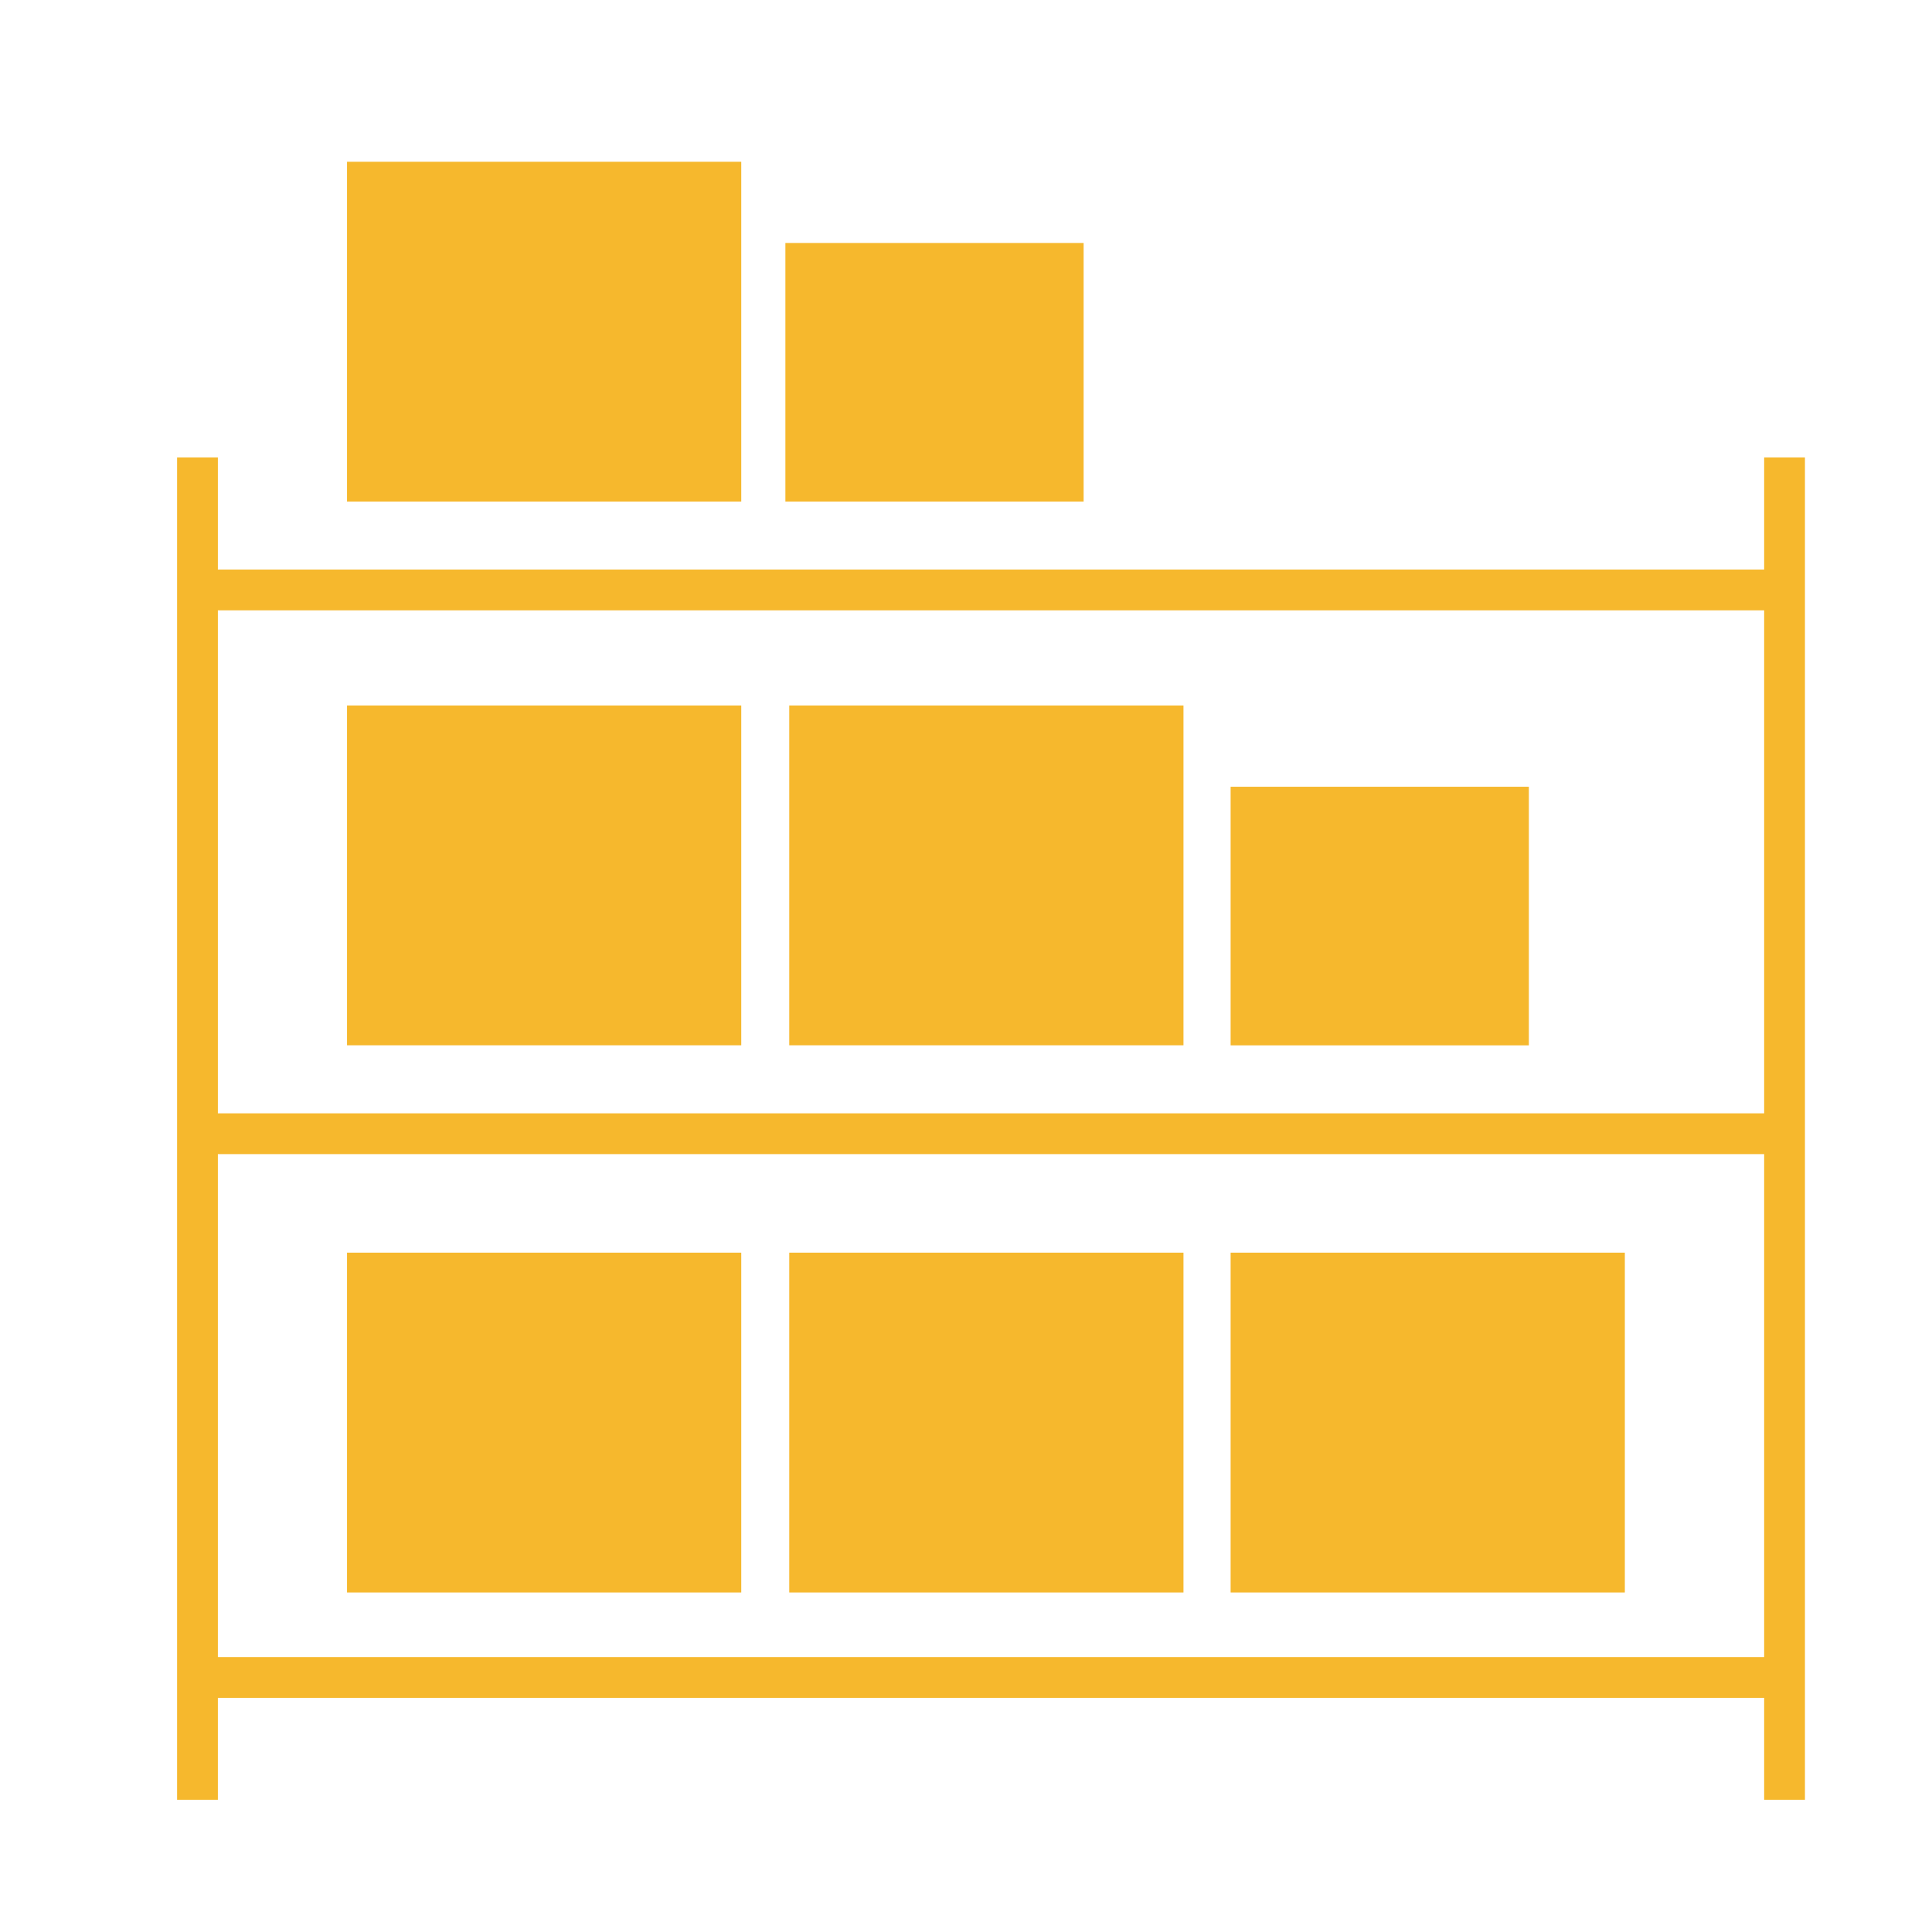
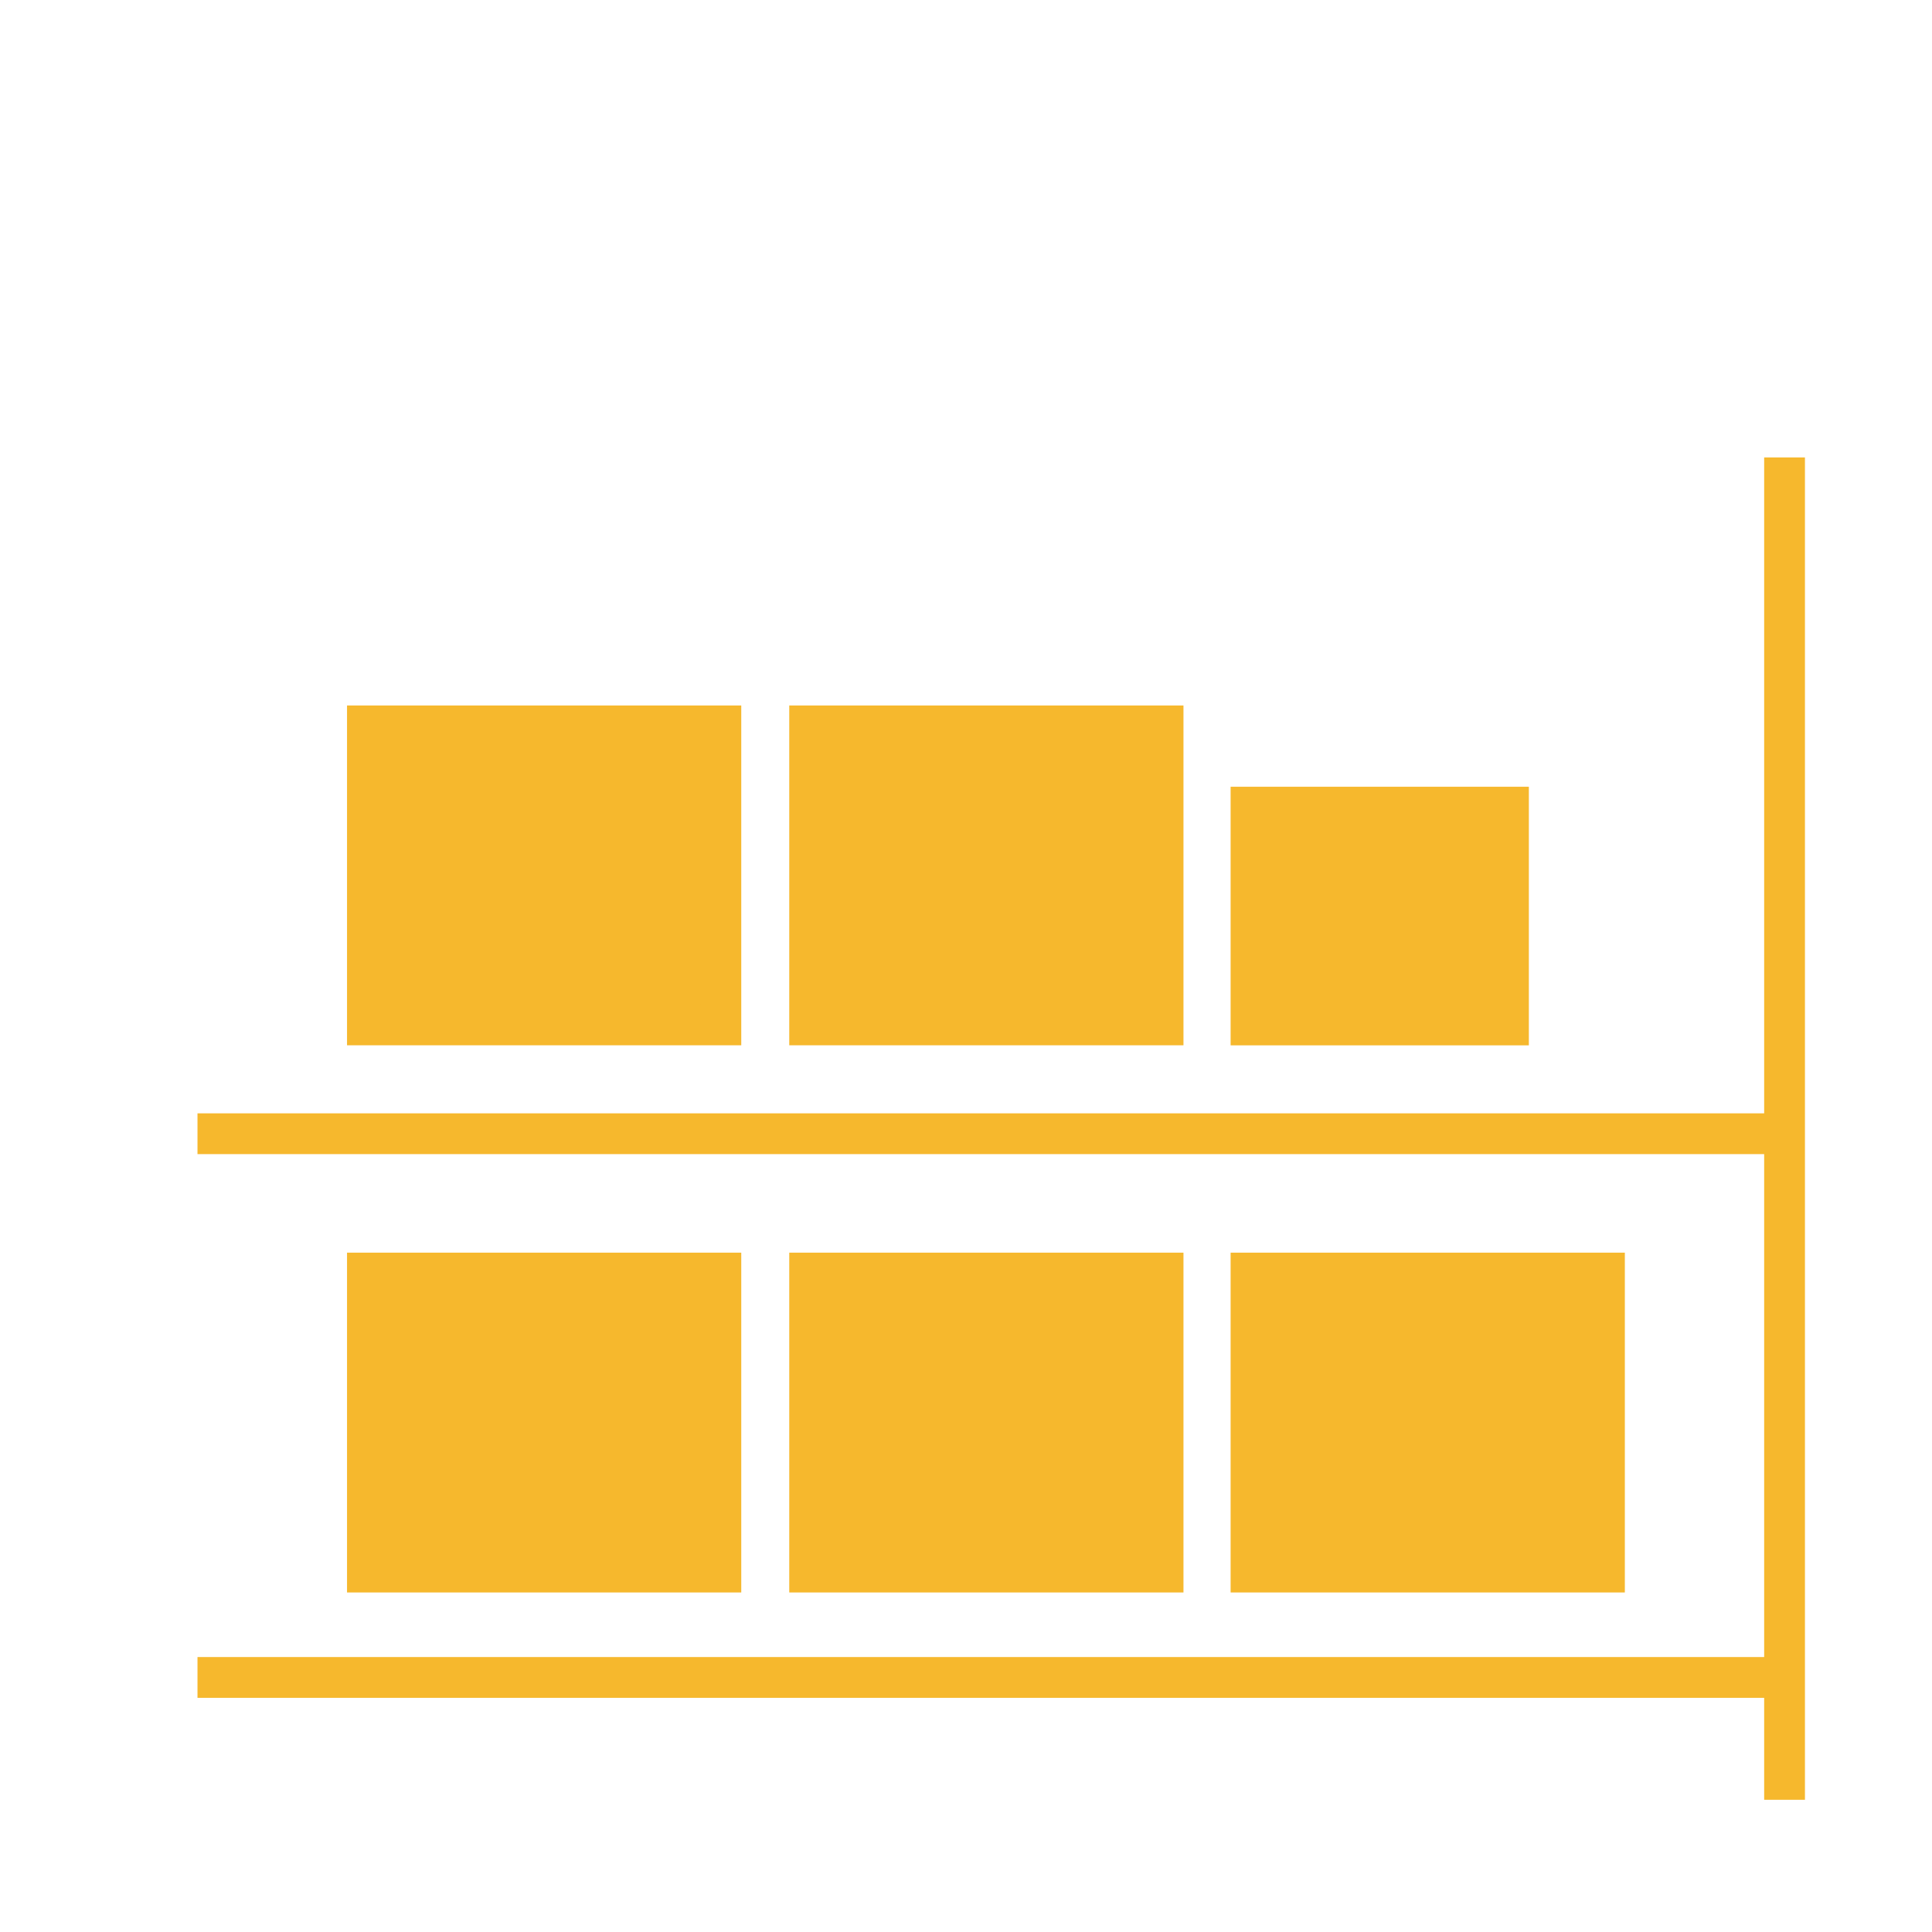
<svg xmlns="http://www.w3.org/2000/svg" version="1.1" x="0px" y="0px" viewBox="0 0 340.16 340.16" style="enable-background:new 0 0 340.16 340.16;" xml:space="preserve">
  <style type="text/css">
	.st0{display:none;}
	.st1{fill:none;stroke:#F6B82D;stroke-width:7.18;stroke-miterlimit:10;}
	.st2{fill:#F6B82D;stroke:#F6B82D;stroke-width:7.18;stroke-miterlimit:10;}
</style>
  <g id="Layer_1" class="st0">
</g>
  <g id="Layer_2">
-     <line class="st1" x1="34.77" y1="103.87" x2="314.2" y2="103.87" />
    <line class="st1" x1="314.2" y1="199.61" x2="34.77" y2="199.61" />
    <line class="st1" x1="314.2" y1="295.34" x2="34.77" y2="295.34" />
-     <line class="st1" x1="34.77" y1="80.54" x2="34.77" y2="316.88" />
    <line class="st1" x1="314.2" y1="80.54" x2="314.2" y2="316.88" />
-     <rect x="64.69" y="32.07" class="st2" width="62.23" height="52.65" />
    <rect x="64.69" y="127.8" class="st2" width="62.23" height="52.65" />
    <rect x="142.55" y="127.8" class="st2" width="62.23" height="52.65" />
    <rect x="142.55" y="224.14" class="st2" width="62.23" height="52.65" />
    <rect x="220.26" y="224.14" class="st2" width="62.23" height="52.65" />
    <rect x="64.69" y="224.14" class="st2" width="62.23" height="52.65" />
-     <rect x="141.87" y="46.37" class="st2" width="45.33" height="38.35" />
    <rect x="220.26" y="142.11" class="st2" width="45.33" height="38.35" />
  </g>
</svg>